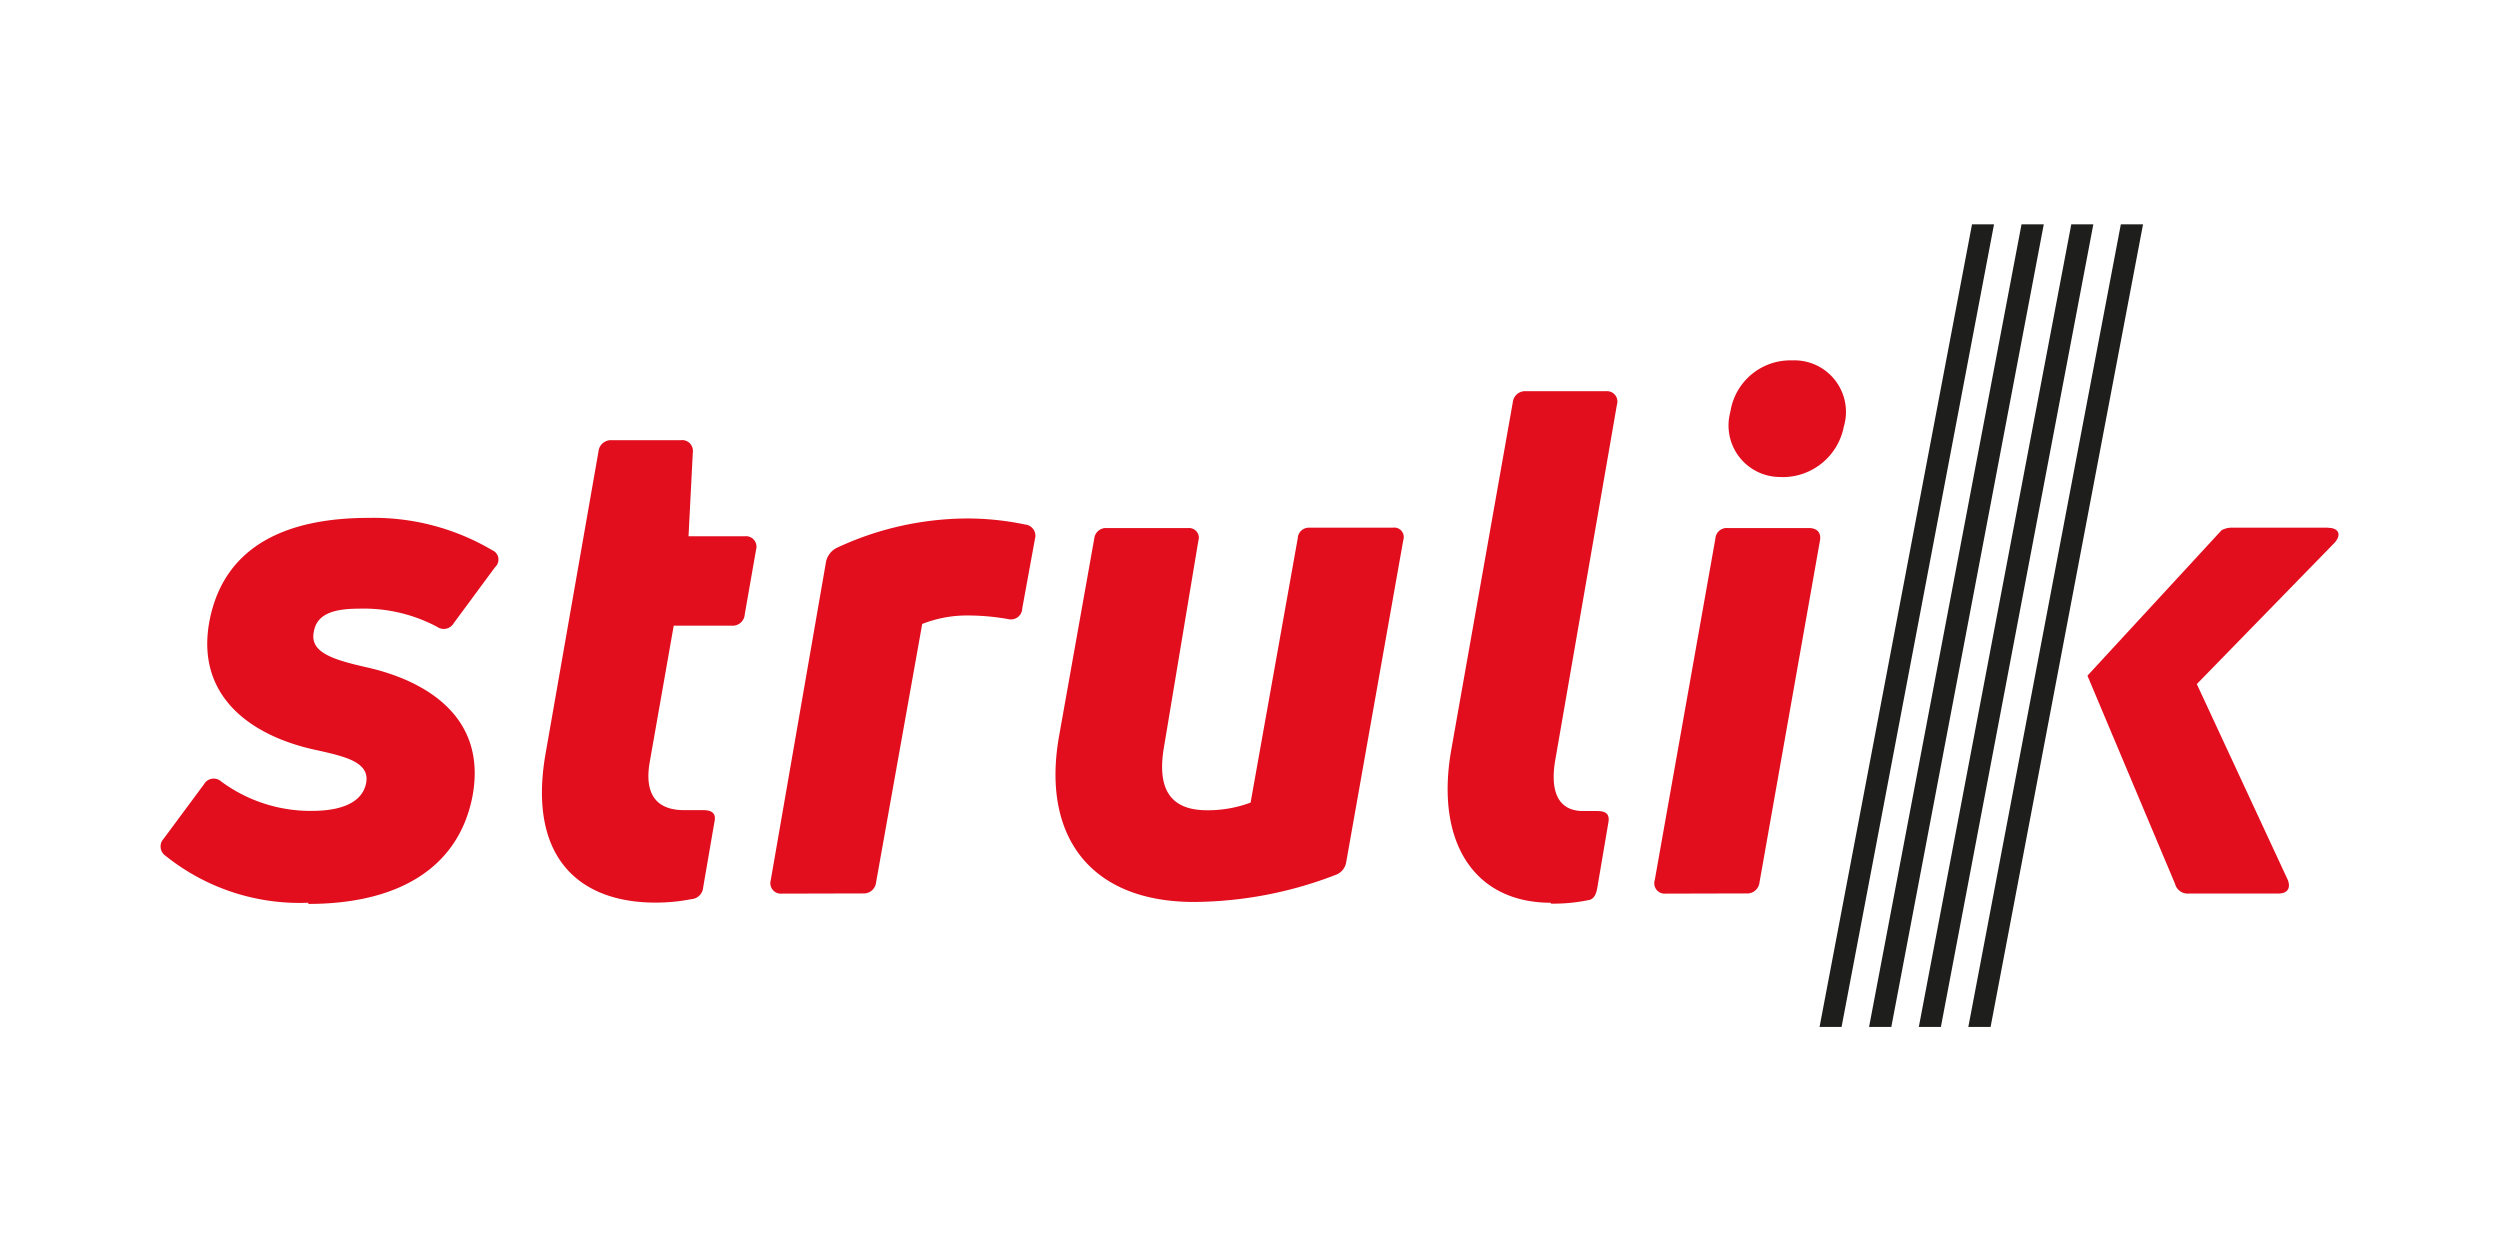
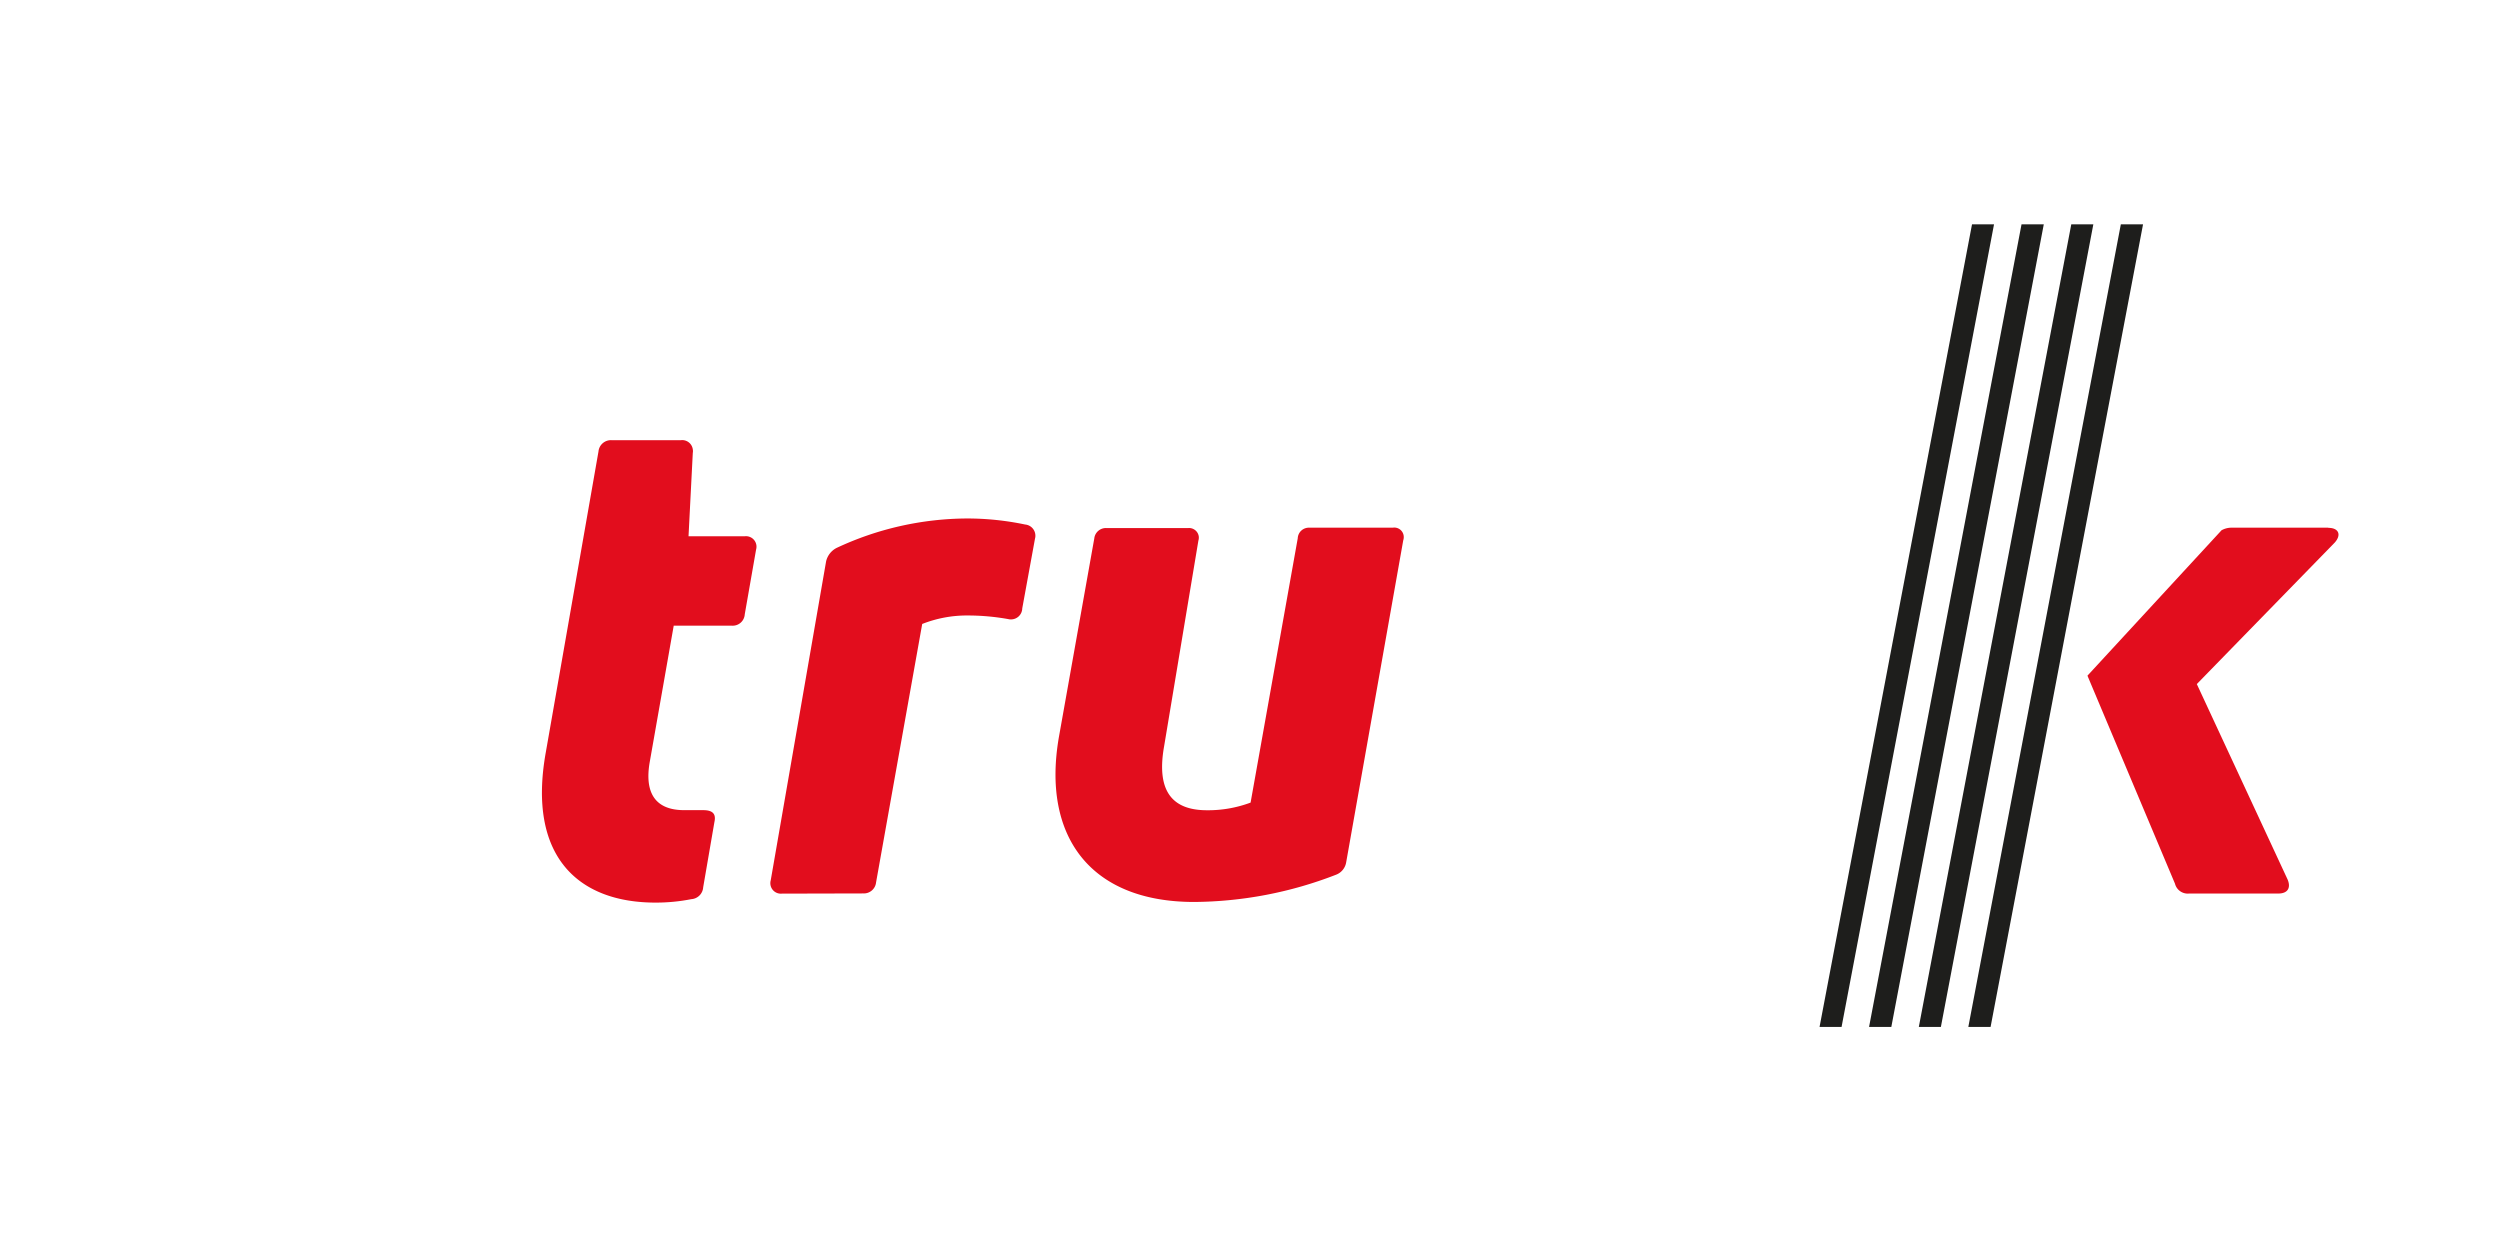
<svg xmlns="http://www.w3.org/2000/svg" viewBox="0 0 510 255.12">
  <defs>
    <style>.cls-1{fill:none;}.cls-2{fill:#e20d1d;}.cls-3{fill:#1e1e1c;}</style>
  </defs>
  <g id="Ebene_2" data-name="Ebene 2">
    <g id="Rahmen">
      <rect class="cls-1" width="510" height="255.12" />
    </g>
    <g id="Strulik">
      <g id="Ebene_2-2" data-name="Ebene 2">
        <g id="Ebene_1-2" data-name="Ebene 1-2">
-           <path class="cls-2" d="M62.9,184.16a43.69,43.69,0,0,1-29.12-9.57,2.3,2.3,0,0,1-.62-3.21,2.43,2.43,0,0,1,.2-.25L41.61,160a2.27,2.27,0,0,1,3.09-.88,2,2,0,0,1,.42.3,30.64,30.64,0,0,0,18.48,6c6.89,0,10.31-2.18,11.05-5.48,1-4.42-4.12-5.57-9.77-6.85-14-2.89-25.21-11.34-22.07-26.81,3-14.52,15-20.63,32.42-20.63a47.56,47.56,0,0,1,25.2,6.6,2.06,2.06,0,0,1,1.09,2.71,2.15,2.15,0,0,1-.51.72l-8.46,11.46a2.34,2.34,0,0,1-3.21.84l-.21-.13a31.86,31.86,0,0,0-15.92-3.68c-5.32,0-8.62,1.16-9.2,4.75-.82,4.12,3.75,5.61,10.64,7.18,11,2.43,24.75,9.32,21.78,26.11-2.84,15.18-15.63,22.19-33.53,22.19Z" />
          <path class="cls-2" d="M137.43,127.69l-4.87,27.68c-1.15,6.43,1.16,9.9,7,9.9h3.87c1.74,0,2.73.58,2.31,2.43L143.45,181a2.59,2.59,0,0,1-2.43,2.43,37.24,37.24,0,0,1-7.3.7c-15.92,0-26.11-9.57-22.4-30.52l10.77-61.5a2.55,2.55,0,0,1,2.72-2.31h14.07a2.18,2.18,0,0,1,2.45,1.87,2,2,0,0,1,0,.73l-.87,17h11.47a2.14,2.14,0,0,1,2.31,2.72l-2.31,13.2a2.47,2.47,0,0,1-2.62,2.32H137.43Z" />
          <path class="cls-2" d="M159.5,182.3a2.14,2.14,0,0,1-2.34-1.92,2.16,2.16,0,0,1,.07-.8l11.3-65.09a4.13,4.13,0,0,1,2.15-2.72,63.35,63.35,0,0,1,26.52-6A57.54,57.54,0,0,1,209.12,107a2.3,2.3,0,0,1,2.09,2.51,2.2,2.2,0,0,1-.07.37l-2.6,14.23a2.3,2.3,0,0,1-2.37,2.25,1.84,1.84,0,0,1-.47-.06,46.61,46.61,0,0,0-8.25-.74,24.74,24.74,0,0,0-9.32,1.73L178.72,180a2.51,2.51,0,0,1-2.6,2.26Z" />
          <path class="cls-2" d="M284.11,107.65a1.93,1.93,0,0,1,2.23,1.59,2.09,2.09,0,0,1-.08,1l-11.64,65.67a3.27,3.27,0,0,1-2.14,2.56A81.32,81.32,0,0,1,243.6,184c-21.36,0-31.14-13.61-27.55-33.83l7.18-40.3a2.39,2.39,0,0,1,2.6-2.14h16.5a2,2,0,0,1,2.22,1.71,2.06,2.06,0,0,1-.08.85l-7,42c-1.57,8.91,1.49,13,8.74,13a24.78,24.78,0,0,0,8.91-1.56l9.62-53.92a2.26,2.26,0,0,1,2.37-2.16l.18,0Z" />
-           <path class="cls-2" d="M316.37,184.16c-15.51,0-23.51-12.17-20.38-30.81l12.62-71.28a2.52,2.52,0,0,1,2.6-2.27h16.5a2.12,2.12,0,0,1,2.24,2,2.21,2.21,0,0,1-.1.76l-12.49,72c-1.28,6.77.41,10.89,5.61,10.89h2.84c1.74,0,2.6.58,2.31,2.27l-2.31,13.61c-.29,1.45-.86,2.19-1.85,2.31a35.23,35.23,0,0,1-7.59.7Z" />
-           <path class="cls-2" d="M339.71,182.3a2.09,2.09,0,0,1-2.23-2,2,2,0,0,1,.09-.76l12.37-69.67a2.3,2.3,0,0,1,2.45-2.15H369c1.73,0,2.56,1,2.27,2.56L358.94,180a2.52,2.52,0,0,1-2.73,2.26Zm23.8-85A10.51,10.51,0,0,1,353,84a12.37,12.37,0,0,1,12.62-10.48A10.52,10.52,0,0,1,376.57,83.6a10.68,10.68,0,0,1-.43,3.42,12.71,12.71,0,0,1-12.63,10.31Z" />
          <path class="cls-2" d="M475,107.65H455.33a4.1,4.1,0,0,0-2.14.53l-27.35,29.66,17.86,42.44a2.68,2.68,0,0,0,2.89,2h18.19c1.9,0,2.6-1.15,1.9-2.84l-18.53-39.89,28.14-28.87c1.4-1.57.82-3-1.32-3Z" />
          <polygon class="cls-3" points="437.18 45.77 432.65 45.77 401.54 209.49 406.08 209.49 437.18 45.77 437.18 45.77" />
          <polygon class="cls-3" points="427.04 45.77 422.54 45.77 391.44 209.49 395.94 209.49 427.04 45.77 427.04 45.77" />
          <polygon class="cls-3" points="416.93 45.77 412.39 45.77 381.29 209.49 385.83 209.49 416.93 45.77 416.93 45.77" />
          <polygon class="cls-3" points="406.78 45.77 402.29 45.77 371.19 209.49 375.68 209.49 406.78 45.77 406.78 45.77" />
        </g>
      </g>
    </g>
  </g>
</svg>